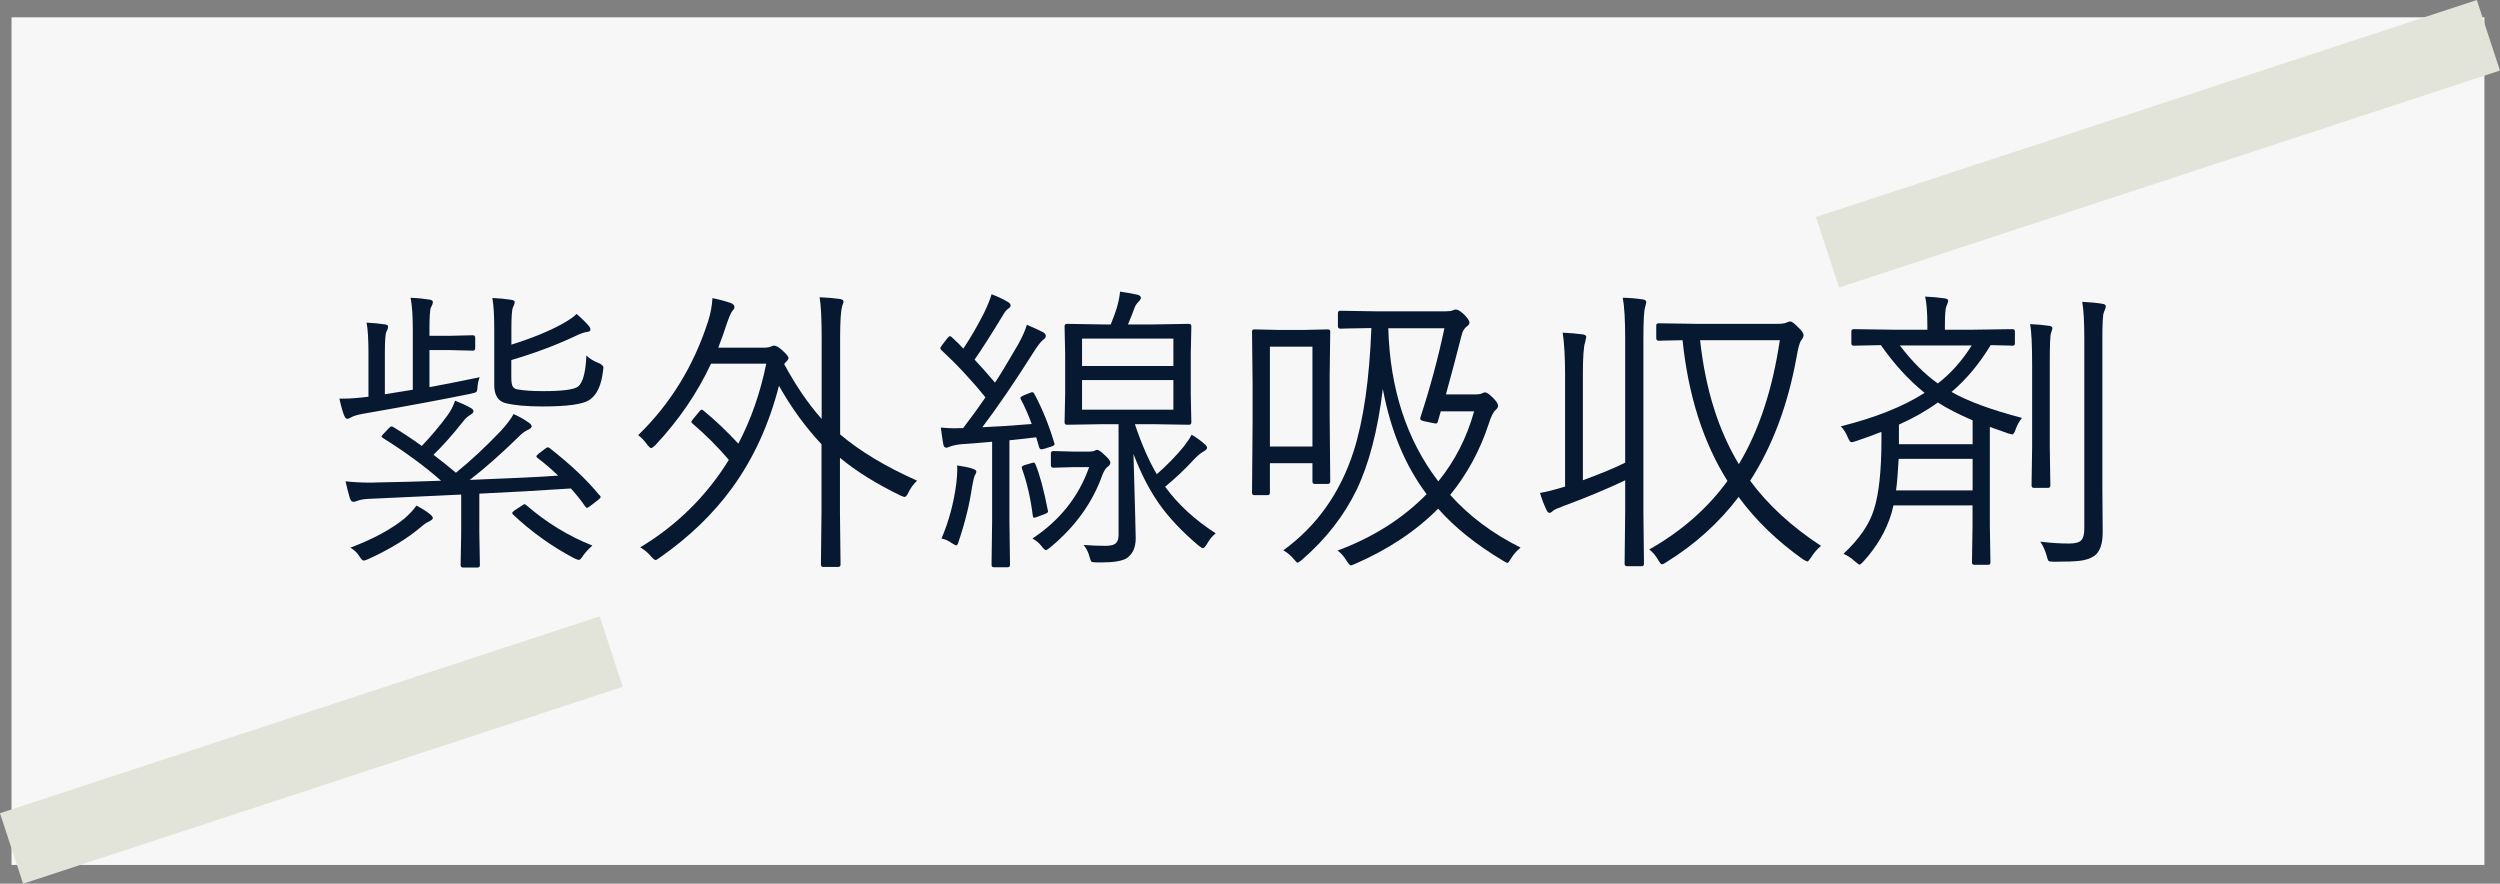
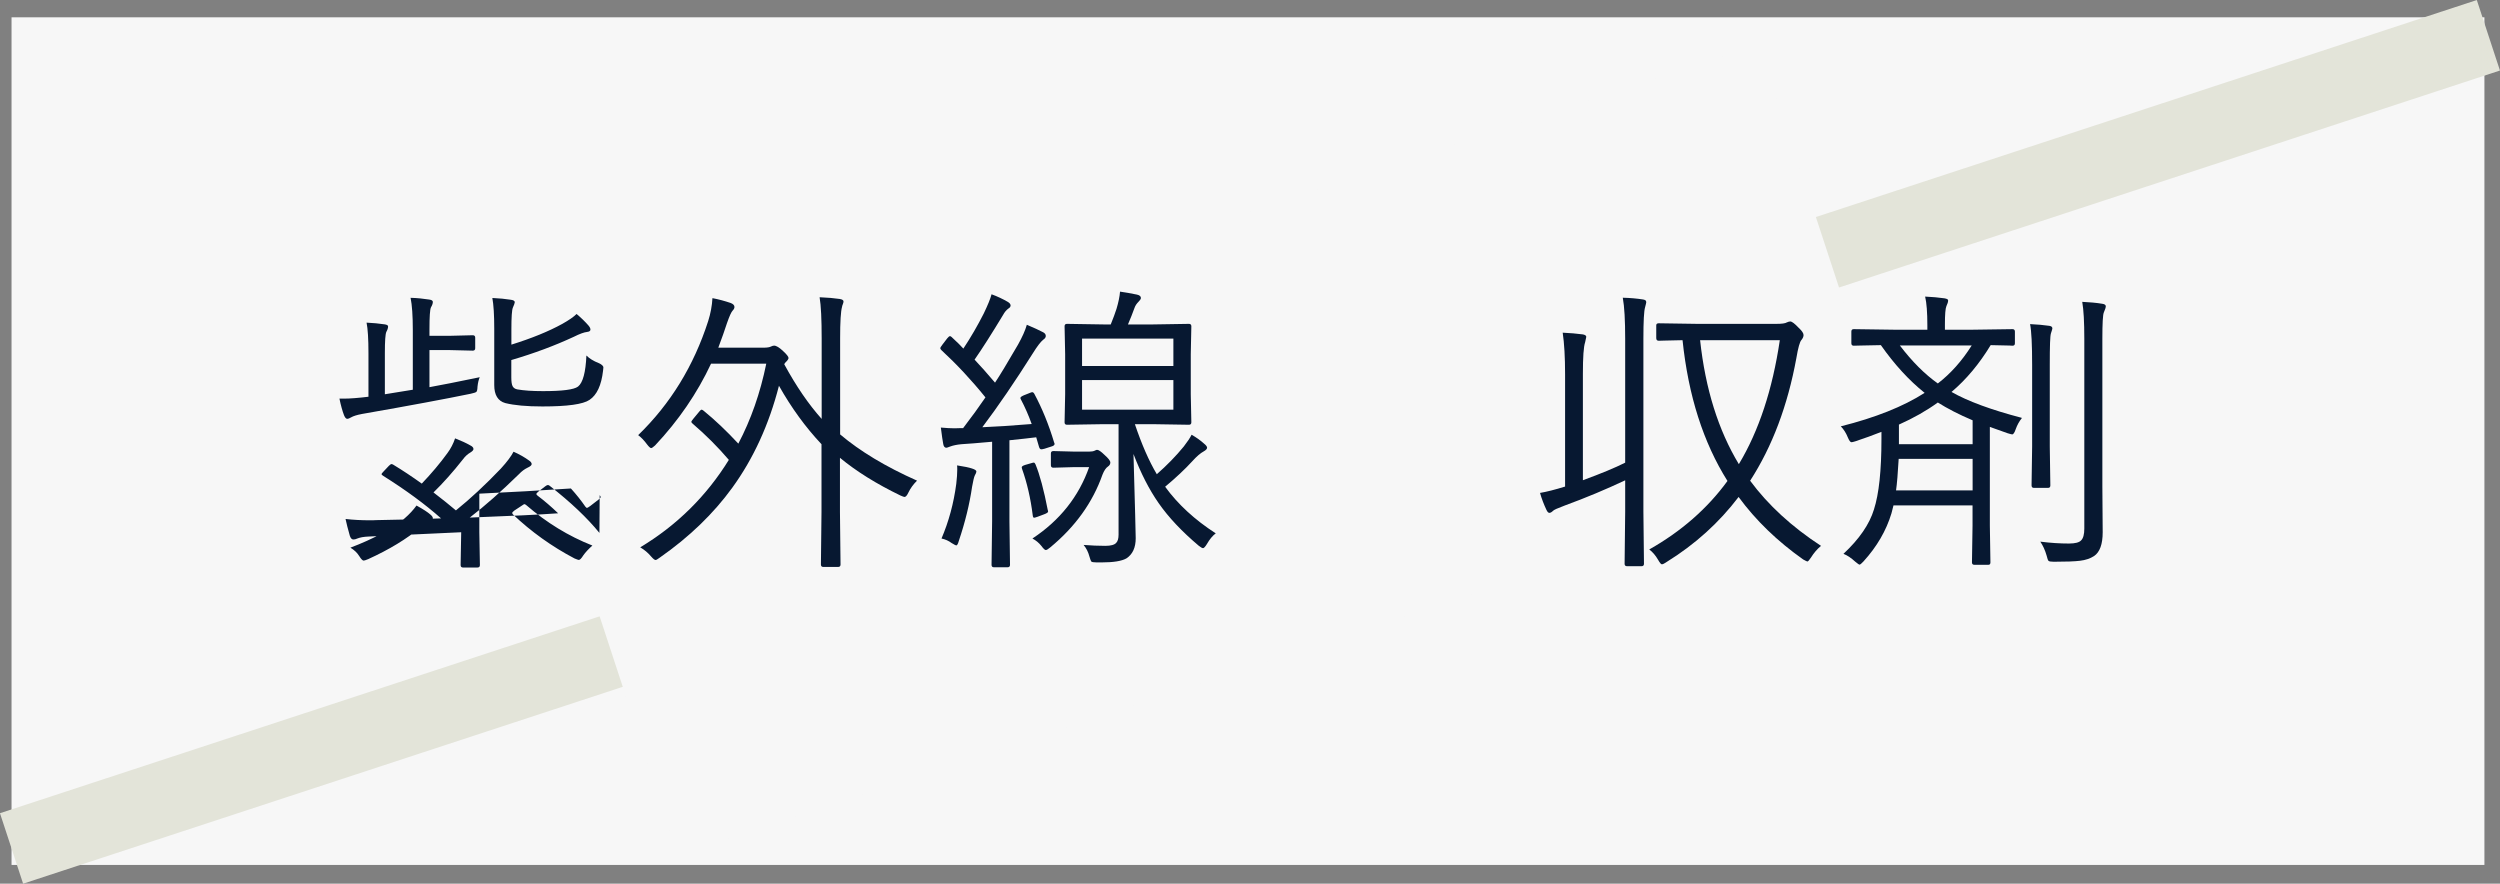
<svg xmlns="http://www.w3.org/2000/svg" id="_レイヤー_2" data-name="レイヤー 2" viewBox="0 0 303.29 107.2">
  <rect x="0" y="0" width="303.29" height="107.2" fill="#808080" stroke="none" />
  <defs>
    <style>
      .cls-1 {
        fill: none;
        stroke: #e3e4d9;
        stroke-miterlimit: 10;
        stroke-width: 9px;
      }

      .cls-2 {
        fill: #071831;
      }

      .cls-3 {
        fill: #f7f7f7;
      }
    </style>
  </defs>
  <g id="no-use-list_05">
    <rect class="cls-3" x="1.4" y="2.1" width="300" height="102.83" />
    <line class="cls-1" x1="1.4" y1="102.93" x2="301.88" y2="4.28" />
    <rect class="cls-3" x="121.59" y="-23.04" width="52.51" height="155.3" transform="translate(153.61 -102.89) rotate(71.82)" />
    <g>
-       <path class="cls-2" d="M58.2,45.76c-.13.29-.22.67-.27,1.14-.01.36-.06.57-.14.64-.08.07-.32.15-.7.23-3,.62-7.39,1.44-13.17,2.45-.63.12-1.07.26-1.32.41-.2.12-.36.18-.48.18-.14,0-.27-.15-.39-.45-.19-.5-.38-1.17-.55-2h.52c.77,0,1.77-.08,3-.23v-5.27c0-1.75-.08-2.99-.23-3.72.81.04,1.54.11,2.2.21.27.04.41.12.41.25,0,.19-.07.41-.21.66-.12.25-.18,1.11-.18,2.59v4.98l3.39-.55v-7.24c0-1.73-.09-3.03-.27-3.91.79.02,1.54.1,2.25.21.3.04.45.13.45.29,0,.19-.08.41-.23.66-.12.25-.18,1.14-.18,2.68v.77h2.41l2.84-.07c.2,0,.3.1.3.29v1.29c0,.19-.1.29-.3.29l-2.84-.07h-2.41v4.5c1.33-.24,3.37-.64,6.11-1.21ZM72.75,60.07c.08.1.12.17.12.23,0,.07-.09.18-.27.32l-1,.77c-.21.15-.35.23-.39.23s-.11-.05-.2-.16c-.5-.73-1.08-1.46-1.75-2.2-3.58.24-7.29.45-11.11.63v4.68l.07,3.98c0,.2-.1.3-.3.3h-1.75c-.19,0-.29-.1-.29-.3l.07-3.98v-4.57l-11.2.52c-.61.02-1.08.11-1.43.25-.14.07-.29.11-.45.11-.19,0-.33-.15-.43-.45-.23-.8-.4-1.48-.52-2.04.94.11,1.92.16,2.93.16.29,0,.55,0,.8-.02,2.58-.04,5.2-.11,7.86-.21-1.94-1.72-4.28-3.44-7.02-5.16-.13-.08-.2-.15-.2-.2,0-.06.08-.17.23-.32l.66-.7c.14-.14.25-.21.32-.21.05,0,.11.02.2.07,1.14.69,2.3,1.46,3.47,2.3,1.18-1.24,2.22-2.47,3.11-3.7.4-.54.71-1.13.93-1.79.74.29,1.35.57,1.82.84.27.13.41.28.41.45,0,.13-.12.27-.38.43-.33.19-.64.47-.91.84-1.19,1.51-2.38,2.85-3.56,4,1.06.81,1.96,1.54,2.72,2.18,1.76-1.42,3.58-3.11,5.45-5.07.76-.83,1.27-1.52,1.54-2.05.68.3,1.3.65,1.86,1.05.23.15.34.3.34.45s-.17.29-.52.45c-.35.17-.69.42-1.02.77-2.16,2.11-4.14,3.86-5.97,5.27,4.98-.19,8.55-.36,10.72-.52-.83-.8-1.66-1.51-2.48-2.13-.11-.08-.16-.15-.16-.21,0-.07.1-.18.3-.34l.8-.61c.13-.1.23-.14.3-.14.06,0,.13.03.21.09,2.56,2,4.57,3.91,6.04,5.72ZM52.52,62.84c0,.13-.17.28-.52.45-.26.11-.58.33-.95.66-1.7,1.43-3.83,2.72-6.38,3.88-.29.12-.47.18-.55.18-.13,0-.31-.18-.54-.55-.25-.41-.61-.74-1.07-1.02,2.77-1.05,4.96-2.23,6.56-3.54.59-.51,1.08-1.04,1.46-1.57.82.45,1.38.82,1.68,1.09.2.17.3.31.3.43ZM73.16,44.97c-.2,1.77-.75,2.95-1.64,3.54-.79.54-2.69.8-5.72.8-1.92,0-3.42-.14-4.5-.41-.89-.25-1.34-.98-1.34-2.18v-6.84c0-1.68-.08-2.92-.23-3.73.85.04,1.58.11,2.2.21.35.04.52.14.52.3,0,.1-.08.32-.23.66-.12.27-.18,1.15-.18,2.63v1.86c2.47-.77,4.53-1.61,6.18-2.52.8-.45,1.38-.85,1.73-1.2.57.48,1.05.95,1.45,1.41.16.19.23.35.23.48,0,.17-.14.26-.41.29-.36.04-.89.23-1.61.59-2.3,1.07-4.82,2.01-7.58,2.82v2.09c0,.52.05.89.16,1.09.11.2.3.33.57.38.79.14,1.82.21,3.11.21,2.35,0,3.76-.18,4.25-.55.59-.46.93-1.72,1.02-3.77.37.37.86.67,1.47.91.39.17.59.35.59.55,0,.06-.01.18-.04.38ZM71.87,66.18c-.48.43-.85.83-1.11,1.2-.23.37-.41.55-.54.55-.06,0-.23-.06-.52-.18-2.78-1.46-5.26-3.25-7.47-5.34-.06-.07-.09-.13-.09-.18,0-.06.09-.16.27-.3l.93-.61c.14-.11.24-.16.3-.16.04,0,.11.05.23.14,2.45,2.12,5.12,3.75,7.99,4.88Z" />
+       <path class="cls-2" d="M58.2,45.76c-.13.29-.22.67-.27,1.14-.01.36-.06.57-.14.64-.08.07-.32.15-.7.23-3,.62-7.39,1.44-13.17,2.45-.63.12-1.07.26-1.32.41-.2.12-.36.18-.48.18-.14,0-.27-.15-.39-.45-.19-.5-.38-1.17-.55-2h.52c.77,0,1.77-.08,3-.23v-5.27c0-1.75-.08-2.99-.23-3.72.81.04,1.54.11,2.2.21.27.04.41.12.41.25,0,.19-.07.41-.21.66-.12.25-.18,1.11-.18,2.59v4.98l3.39-.55v-7.24c0-1.73-.09-3.03-.27-3.91.79.02,1.54.1,2.25.21.3.04.45.13.45.29,0,.19-.08.41-.23.66-.12.25-.18,1.14-.18,2.68v.77h2.41l2.84-.07c.2,0,.3.1.3.29v1.29c0,.19-.1.29-.3.29l-2.84-.07h-2.41v4.5c1.33-.24,3.37-.64,6.11-1.21ZM72.75,60.07c.08.1.12.17.12.23,0,.07-.09.18-.27.32l-1,.77c-.21.15-.35.23-.39.23s-.11-.05-.2-.16c-.5-.73-1.08-1.46-1.75-2.2-3.58.24-7.29.45-11.11.63v4.68l.07,3.98c0,.2-.1.3-.3.3h-1.75c-.19,0-.29-.1-.29-.3l.07-3.98l-11.2.52c-.61.02-1.08.11-1.43.25-.14.07-.29.11-.45.11-.19,0-.33-.15-.43-.45-.23-.8-.4-1.48-.52-2.04.94.11,1.92.16,2.93.16.29,0,.55,0,.8-.02,2.58-.04,5.2-.11,7.86-.21-1.94-1.72-4.28-3.44-7.02-5.16-.13-.08-.2-.15-.2-.2,0-.06.08-.17.23-.32l.66-.7c.14-.14.25-.21.32-.21.05,0,.11.02.2.07,1.14.69,2.3,1.46,3.47,2.3,1.18-1.24,2.22-2.47,3.11-3.7.4-.54.71-1.13.93-1.79.74.29,1.35.57,1.82.84.27.13.41.28.41.45,0,.13-.12.27-.38.43-.33.19-.64.47-.91.84-1.19,1.51-2.38,2.85-3.56,4,1.06.81,1.96,1.54,2.72,2.18,1.76-1.42,3.58-3.11,5.45-5.07.76-.83,1.27-1.52,1.54-2.05.68.3,1.3.65,1.86,1.05.23.15.34.3.34.45s-.17.29-.52.45c-.35.17-.69.42-1.02.77-2.16,2.11-4.14,3.86-5.97,5.27,4.98-.19,8.55-.36,10.72-.52-.83-.8-1.66-1.51-2.48-2.13-.11-.08-.16-.15-.16-.21,0-.07.1-.18.3-.34l.8-.61c.13-.1.23-.14.3-.14.06,0,.13.03.21.09,2.56,2,4.57,3.91,6.04,5.72ZM52.52,62.84c0,.13-.17.28-.52.45-.26.11-.58.33-.95.66-1.7,1.43-3.83,2.72-6.38,3.88-.29.12-.47.18-.55.18-.13,0-.31-.18-.54-.55-.25-.41-.61-.74-1.07-1.02,2.77-1.05,4.96-2.23,6.56-3.54.59-.51,1.08-1.04,1.46-1.57.82.45,1.38.82,1.68,1.09.2.17.3.31.3.43ZM73.16,44.97c-.2,1.77-.75,2.95-1.64,3.54-.79.54-2.69.8-5.72.8-1.92,0-3.42-.14-4.5-.41-.89-.25-1.34-.98-1.34-2.18v-6.84c0-1.68-.08-2.92-.23-3.73.85.04,1.58.11,2.2.21.35.04.52.14.52.3,0,.1-.08.32-.23.66-.12.27-.18,1.15-.18,2.63v1.86c2.47-.77,4.53-1.61,6.18-2.52.8-.45,1.38-.85,1.73-1.2.57.48,1.05.95,1.45,1.41.16.19.23.35.23.48,0,.17-.14.26-.41.29-.36.04-.89.23-1.61.59-2.3,1.07-4.82,2.01-7.58,2.82v2.09c0,.52.05.89.16,1.09.11.2.3.33.57.38.79.14,1.82.21,3.11.21,2.35,0,3.76-.18,4.25-.55.59-.46.93-1.72,1.02-3.77.37.37.86.67,1.47.91.39.17.59.35.59.55,0,.06-.01.18-.04.38ZM71.87,66.18c-.48.43-.85.83-1.11,1.2-.23.37-.41.55-.54.55-.06,0-.23-.06-.52-.18-2.78-1.46-5.26-3.25-7.47-5.34-.06-.07-.09-.13-.09-.18,0-.06.09-.16.27-.3l.93-.61c.14-.11.24-.16.3-.16.04,0,.11.05.23.14,2.45,2.12,5.12,3.75,7.99,4.88Z" />
      <path class="cls-2" d="M111.23,58.33c-.44.44-.78.91-1.02,1.41-.17.37-.33.55-.48.55-.06,0-.23-.06-.5-.18-2.91-1.41-5.35-2.93-7.33-4.57v6.59l.07,6.36c0,.19-.1.29-.29.29h-1.8c-.19,0-.29-.1-.29-.29l.07-6.36v-8.24c-1.93-2.05-3.65-4.41-5.16-7.09-1.21,4.72-3.1,8.83-5.65,12.35-2.29,3.16-5.21,5.98-8.77,8.47-.29.21-.46.32-.54.32-.12,0-.3-.14-.55-.43-.37-.44-.81-.81-1.32-1.11,4.44-2.67,8.03-6.21,10.75-10.61-1.33-1.56-2.8-3.03-4.41-4.41-.1-.08-.14-.15-.14-.2,0-.06.08-.19.25-.39l.73-.88c.11-.14.2-.21.27-.21.05,0,.12.04.23.12,1.39,1.13,2.8,2.47,4.22,4,1.52-2.88,2.66-6.12,3.39-9.7h-6.7c-1.67,3.57-3.93,6.88-6.79,9.92-.23.21-.39.32-.48.32s-.26-.14-.48-.43c-.35-.48-.71-.86-1.09-1.14,3.91-3.79,6.74-8.4,8.49-13.83.3-.95.47-1.88.52-2.79.74.14,1.48.34,2.22.59.3.12.45.28.45.48,0,.14-.07.29-.21.43-.17.17-.4.68-.7,1.54-.26.81-.61,1.8-1.05,2.97h5.48c.44,0,.74-.05.91-.14.14-.07.27-.11.38-.11.26,0,.63.22,1.09.66.44.4.66.69.66.84,0,.12-.12.3-.38.55-.05.05-.1.12-.14.21,1.45,2.67,2.97,4.88,4.54,6.63v-9.74c0-2.35-.08-4.02-.25-5.02.98.04,1.79.11,2.45.21.3.05.45.15.45.3,0,.07-.02.17-.07.3-.06.15-.1.27-.11.36-.15.54-.23,1.79-.23,3.77v11.7c2.41,2.04,5.51,3.91,9.33,5.61Z" />
      <path class="cls-2" d="M127.9,53.71c.02.06.04.11.04.14,0,.14-.13.25-.39.32l-.84.27c-.18.05-.31.07-.39.07-.12,0-.21-.1-.27-.3l-.34-1.16c-.75.1-1.83.21-3.25.36v9.81l.07,5.31c0,.19-.1.29-.29.29h-1.66c-.19,0-.29-.1-.29-.29l.07-5.31v-9.63c-1.7.15-2.95.26-3.73.3-.52.05-.99.14-1.39.29-.24.1-.38.14-.43.14-.2,0-.33-.15-.38-.45-.07-.36-.17-1.02-.29-2,.66.06,1.21.09,1.66.09.18,0,.41,0,.68-.02h.36c1.06-1.38,1.96-2.63,2.71-3.73-1.71-2.12-3.5-4.03-5.34-5.73-.09-.1-.14-.17-.14-.23,0-.07.08-.21.25-.43l.59-.77c.14-.18.26-.27.34-.27.06,0,.13.04.21.12.67.62,1.14,1.08,1.41,1.39.92-1.39,1.74-2.81,2.47-4.25.5-1.04.82-1.82.95-2.34.71.26,1.36.57,1.95.91.24.14.36.29.36.45,0,.14-.09.27-.29.39-.23.17-.44.42-.63.77-1.36,2.25-2.51,4.06-3.45,5.41.71.75,1.54,1.68,2.48,2.79.6-.89,1.52-2.43,2.79-4.61.52-.93.88-1.73,1.07-2.41.83.35,1.49.65,1.98.91.21.11.32.26.32.45,0,.17-.11.32-.32.46-.31.25-.73.8-1.25,1.64-2.18,3.45-4.22,6.44-6.13,8.97,1.56-.06,3.56-.19,5.99-.39-.39-1.08-.83-2.08-1.32-3-.04-.07-.05-.12-.05-.16,0-.1.14-.2.41-.32l.73-.29c.13-.06.23-.09.3-.09.09,0,.18.07.25.2.95,1.77,1.76,3.75,2.41,5.93ZM118.45,57.21c0,.1-.06.24-.18.45-.1.19-.21.66-.34,1.39-.31,2.13-.85,4.32-1.61,6.57-.1.37-.2.55-.32.55-.05,0-.23-.1-.55-.29-.35-.26-.76-.45-1.23-.55.88-2.06,1.48-4.27,1.79-6.63.08-.69.12-1.26.12-1.72,0-.19,0-.36-.02-.52.86.13,1.47.26,1.82.38.34.11.52.23.52.36ZM127.13,61.92c.01.06.02.11.02.14,0,.11-.17.22-.5.34l-.77.29c-.23.08-.37.12-.43.12-.08,0-.14-.09-.16-.27-.26-2.1-.7-3.98-1.3-5.66-.02-.08-.04-.14-.04-.18,0-.11.14-.21.43-.3l.73-.21c.15-.05.26-.07.3-.07.08,0,.15.07.21.21.52,1.25,1.02,3.11,1.5,5.59ZM134.7,56.12c0,.19-.1.35-.29.48-.24.16-.46.48-.66.98-1.19,3.38-3.3,6.32-6.34,8.83-.25.21-.43.32-.54.32s-.29-.17-.55-.52c-.29-.36-.64-.65-1.07-.88,3.32-2.19,5.62-5.08,6.88-8.66h-1.86l-2.48.07c-.2,0-.3-.1-.3-.3v-1.43c0-.19.1-.29.3-.29l2.66.07h1.64c.32,0,.55-.04.7-.11.14-.07.24-.11.3-.11.19,0,.49.21.91.62.46.41.7.71.7.91ZM147.48,64.71c-.38.29-.73.71-1.05,1.27-.21.35-.38.52-.48.52s-.28-.1-.52-.29c-2.05-1.73-3.67-3.45-4.86-5.16-1.16-1.66-2.17-3.64-3.06-5.97.18,6.32.27,9.73.27,10.22,0,1.14-.38,1.96-1.14,2.45-.57.32-1.57.48-2.98.48h-.63c-.36,0-.57-.04-.64-.11-.05-.05-.12-.26-.23-.62-.14-.54-.38-1-.7-1.39.92.07,1.79.11,2.63.11.67,0,1.11-.12,1.32-.36.19-.19.29-.52.29-1v-13.4h-1.86l-4.4.07c-.19,0-.29-.1-.29-.29l.07-3.41v-4.86l-.07-3.39c0-.19.1-.29.29-.29l4.4.07h.91c.3-.73.53-1.36.7-1.89.24-.8.38-1.49.43-2.09.58.08,1.27.2,2.05.36.32.07.48.21.48.41,0,.12-.1.27-.29.46-.23.23-.39.47-.48.73-.24.67-.51,1.34-.8,2.02h3.04l4.36-.07c.19,0,.29.1.29.29l-.07,3.39v4.86l.07,3.41c0,.19-.1.29-.29.29l-4.36-.07h-2.2c.82,2.44,1.71,4.47,2.66,6.07,1.23-1.08,2.32-2.2,3.27-3.36.45-.58.77-1.06.95-1.43.58.33,1.08.69,1.5,1.07.25.2.38.37.38.5,0,.15-.14.3-.41.45-.39.21-.86.61-1.39,1.2-.86.94-1.95,1.97-3.29,3.09,1.55,2.13,3.6,4.02,6.15,5.66ZM142.35,44.4v-3.32h-11.08v3.32h11.08ZM142.35,49.7v-3.59h-11.08v3.59h11.08Z" />
-       <path class="cls-2" d="M161.38,58.42c0,.19-.11.29-.32.29h-1.55c-.19,0-.29-.1-.29-.29v-2.23h-5.16v3.59c0,.19-.1.29-.29.29h-1.59c-.19,0-.29-.1-.29-.29l.07-8.58v-4.65l-.07-6.34c0-.17.1-.25.29-.25l3.13.07h2.66l3.09-.07c.21,0,.32.08.32.25l-.07,5.43v4.68l.07,8.09ZM159.22,54.17v-12.11h-5.16v12.11h5.16ZM184.46,66.44c-.46.38-.85.82-1.14,1.3-.21.37-.36.55-.43.55-.08,0-.28-.1-.59-.29-3.25-1.95-5.86-4.05-7.83-6.29-2.68,2.7-6.04,4.94-10.08,6.7-.27.12-.44.18-.5.18-.11,0-.28-.18-.52-.55-.31-.51-.67-.93-1.09-1.25,4.31-1.61,7.91-3.89,10.79-6.84-2.6-3.47-4.37-7.72-5.31-12.77-.61,5.01-1.67,9.09-3.18,12.24-1.53,3.16-3.75,6-6.66,8.52-.26.21-.44.32-.52.32-.06,0-.21-.15-.46-.45-.31-.39-.73-.74-1.25-1.05,4.05-2.94,6.89-6.94,8.52-11.99,1.2-3.74,1.92-8.73,2.16-14.97-1.13.01-2.11.03-2.95.05-.12,0-.33,0-.62.02h-.2c-.19,0-.29-.1-.29-.29v-1.59c0-.19.1-.29.29-.29l4.43.07h8.31c.44,0,.73-.04.88-.11s.28-.11.41-.11c.24,0,.59.22,1.05.66.39.43.59.73.59.91s-.11.34-.32.48c-.32.25-.53.6-.63,1.05-.65,2.57-1.29,4.97-1.91,7.2h3.63c.31,0,.54-.04.7-.11.19-.1.33-.14.43-.14.19,0,.51.22.95.66.42.42.62.73.62.95,0,.19-.1.36-.29.52-.29.24-.57.8-.84,1.68-1.06,3.23-2.62,6.1-4.68,8.63,2.29,2.56,5.13,4.69,8.52,6.38ZM178.85,49.9h-4.06l-.36,1.25c-.05.15-.12.23-.23.23-.06,0-.17-.02-.32-.05l-1.02-.21c-.38-.07-.57-.18-.57-.34,0-.05.02-.12.05-.21,1.18-3.61,2.14-7.19,2.89-10.75h-6.81c.21,7.38,2.24,13.58,6.07,18.58,2.01-2.48,3.46-5.31,4.34-8.49Z" />
      <path class="cls-2" d="M199.72,36.64c0,.07-.05.28-.14.62-.14.44-.21,1.71-.21,3.81v21.01l.07,6.32c0,.19-.1.29-.29.29h-1.77c-.19,0-.29-.1-.29-.29l.07-6.29v-3.84c-2.29,1.08-4.74,2.11-7.36,3.07-.83.31-1.3.52-1.39.63-.17.17-.32.25-.45.25-.12,0-.24-.12-.36-.38-.31-.66-.57-1.33-.77-2.04.79-.13,1.8-.39,3.04-.77v-13.61c0-2.1-.1-3.78-.29-5.06.88.04,1.7.11,2.45.21.27.05.41.15.41.3,0,.05-.05.27-.14.66-.18.51-.27,1.78-.27,3.81v12.92c2.21-.81,3.92-1.52,5.13-2.13v-15.01c0-2.25-.09-3.92-.29-5,.92.02,1.73.1,2.45.21.26.04.39.13.39.29ZM220.91,66.23c-.48.4-.88.88-1.21,1.41-.21.32-.36.48-.43.48-.05,0-.22-.08-.52-.25-3.14-2.22-5.75-4.74-7.83-7.58-2.37,3.12-5.28,5.75-8.72,7.88-.27.19-.47.29-.59.29-.1,0-.25-.18-.46-.55-.31-.54-.67-.95-1.07-1.25,3.89-2.2,7.06-4.97,9.49-8.31-2.93-4.66-4.75-10.35-5.45-17.08-.85.01-1.59.03-2.23.05-.43.01-.65.02-.66.02-.2,0-.3-.11-.3-.32v-1.55c0-.17.1-.25.3-.25l4.65.07h9.63c.67,0,1.09-.06,1.27-.18.16-.07.29-.11.41-.11.2,0,.54.26,1.02.77.39.36.59.65.59.88,0,.18-.08.38-.25.59-.2.2-.41.94-.62,2.2-1.06,5.78-2.93,10.74-5.61,14.88,2.18,2.95,5.05,5.59,8.61,7.91ZM215.92,41.27h-9.67c.64,5.91,2.21,10.92,4.7,15.04,2.43-4.04,4.08-9.05,4.97-15.04Z" />
      <path class="cls-2" d="M245.27,50.74c-.31.38-.55.82-.73,1.32-.14.43-.29.64-.43.64-.06,0-.24-.05-.55-.14l-2.16-.77v11.97l.07,4.47c0,.19-.08.29-.25.29h-1.7c-.19,0-.29-.1-.29-.29l.07-4.47v-2.45h-9.59l-.25.98c-.63,2.08-1.76,4.03-3.39,5.82-.24.26-.4.39-.48.39-.06,0-.23-.12-.52-.36-.5-.46-.98-.78-1.43-.95,1.92-1.79,3.15-3.58,3.7-5.38.61-1.89.91-4.74.91-8.54v-.88c-.98.39-2.03.77-3.14,1.14-.25.08-.42.12-.5.12-.13,0-.28-.2-.45-.61-.21-.52-.49-.96-.84-1.32,4.19-1.05,7.58-2.4,10.17-4.06-1.89-1.51-3.66-3.44-5.31-5.79-.94.01-1.78.03-2.52.05-.5.01-.76.02-.77.02-.19,0-.29-.1-.29-.29v-1.43c0-.19.09-.29.29-.29l4.95.07h3.98v-.52c0-1.57-.09-2.74-.27-3.5.86.04,1.64.11,2.34.21.3.05.45.13.45.25,0,.18-.07.41-.21.7-.12.27-.18,1.01-.18,2.2v.66h3.29l4.91-.07c.19,0,.29.1.29.29v1.43c0,.19-.09.29-.29.29-.04,0-.16,0-.36-.02-.71-.02-1.48-.04-2.29-.05-1.37,2.26-2.95,4.16-4.75,5.68,1.96,1.12,4.81,2.17,8.52,3.14ZM239.31,59.49v-3.82h-8.97c-.1,1.73-.2,3-.32,3.82h9.29ZM239.31,53.88v-2.89c-1.68-.71-3.08-1.44-4.22-2.16-1.38,1-2.95,1.89-4.72,2.68v2.38h8.93ZM239.2,41.91h-8.72c1.5,1.97,3.04,3.5,4.61,4.61,1.56-1.2,2.93-2.74,4.11-4.61ZM248.99,39.82c0,.06-.06.27-.18.63-.1.3-.14,1.55-.14,3.77v9.95l.07,4.72c0,.2-.09.3-.29.3h-1.7c-.19,0-.29-.1-.29-.3l.07-4.72v-9.88c0-2.47-.08-4.12-.25-4.97.87.04,1.65.11,2.34.21.24.04.36.13.36.29ZM255.46,37.2c0,.12-.08.35-.23.7-.12.26-.18,1.32-.18,3.18v17.97l.04,5.52c0,1.45-.35,2.42-1.05,2.89-.46.3-1.03.49-1.7.57-.63.08-1.69.12-3.18.12-.36,0-.57-.04-.64-.11-.07-.07-.15-.28-.23-.63-.19-.67-.45-1.23-.77-1.7,1.25.16,2.41.23,3.48.23.75,0,1.25-.13,1.48-.39.25-.25.38-.72.38-1.41v-23.05c0-2-.08-3.49-.25-4.47.88.04,1.69.11,2.41.23.3.04.45.14.45.32Z" />
    </g>
  </g>
</svg>